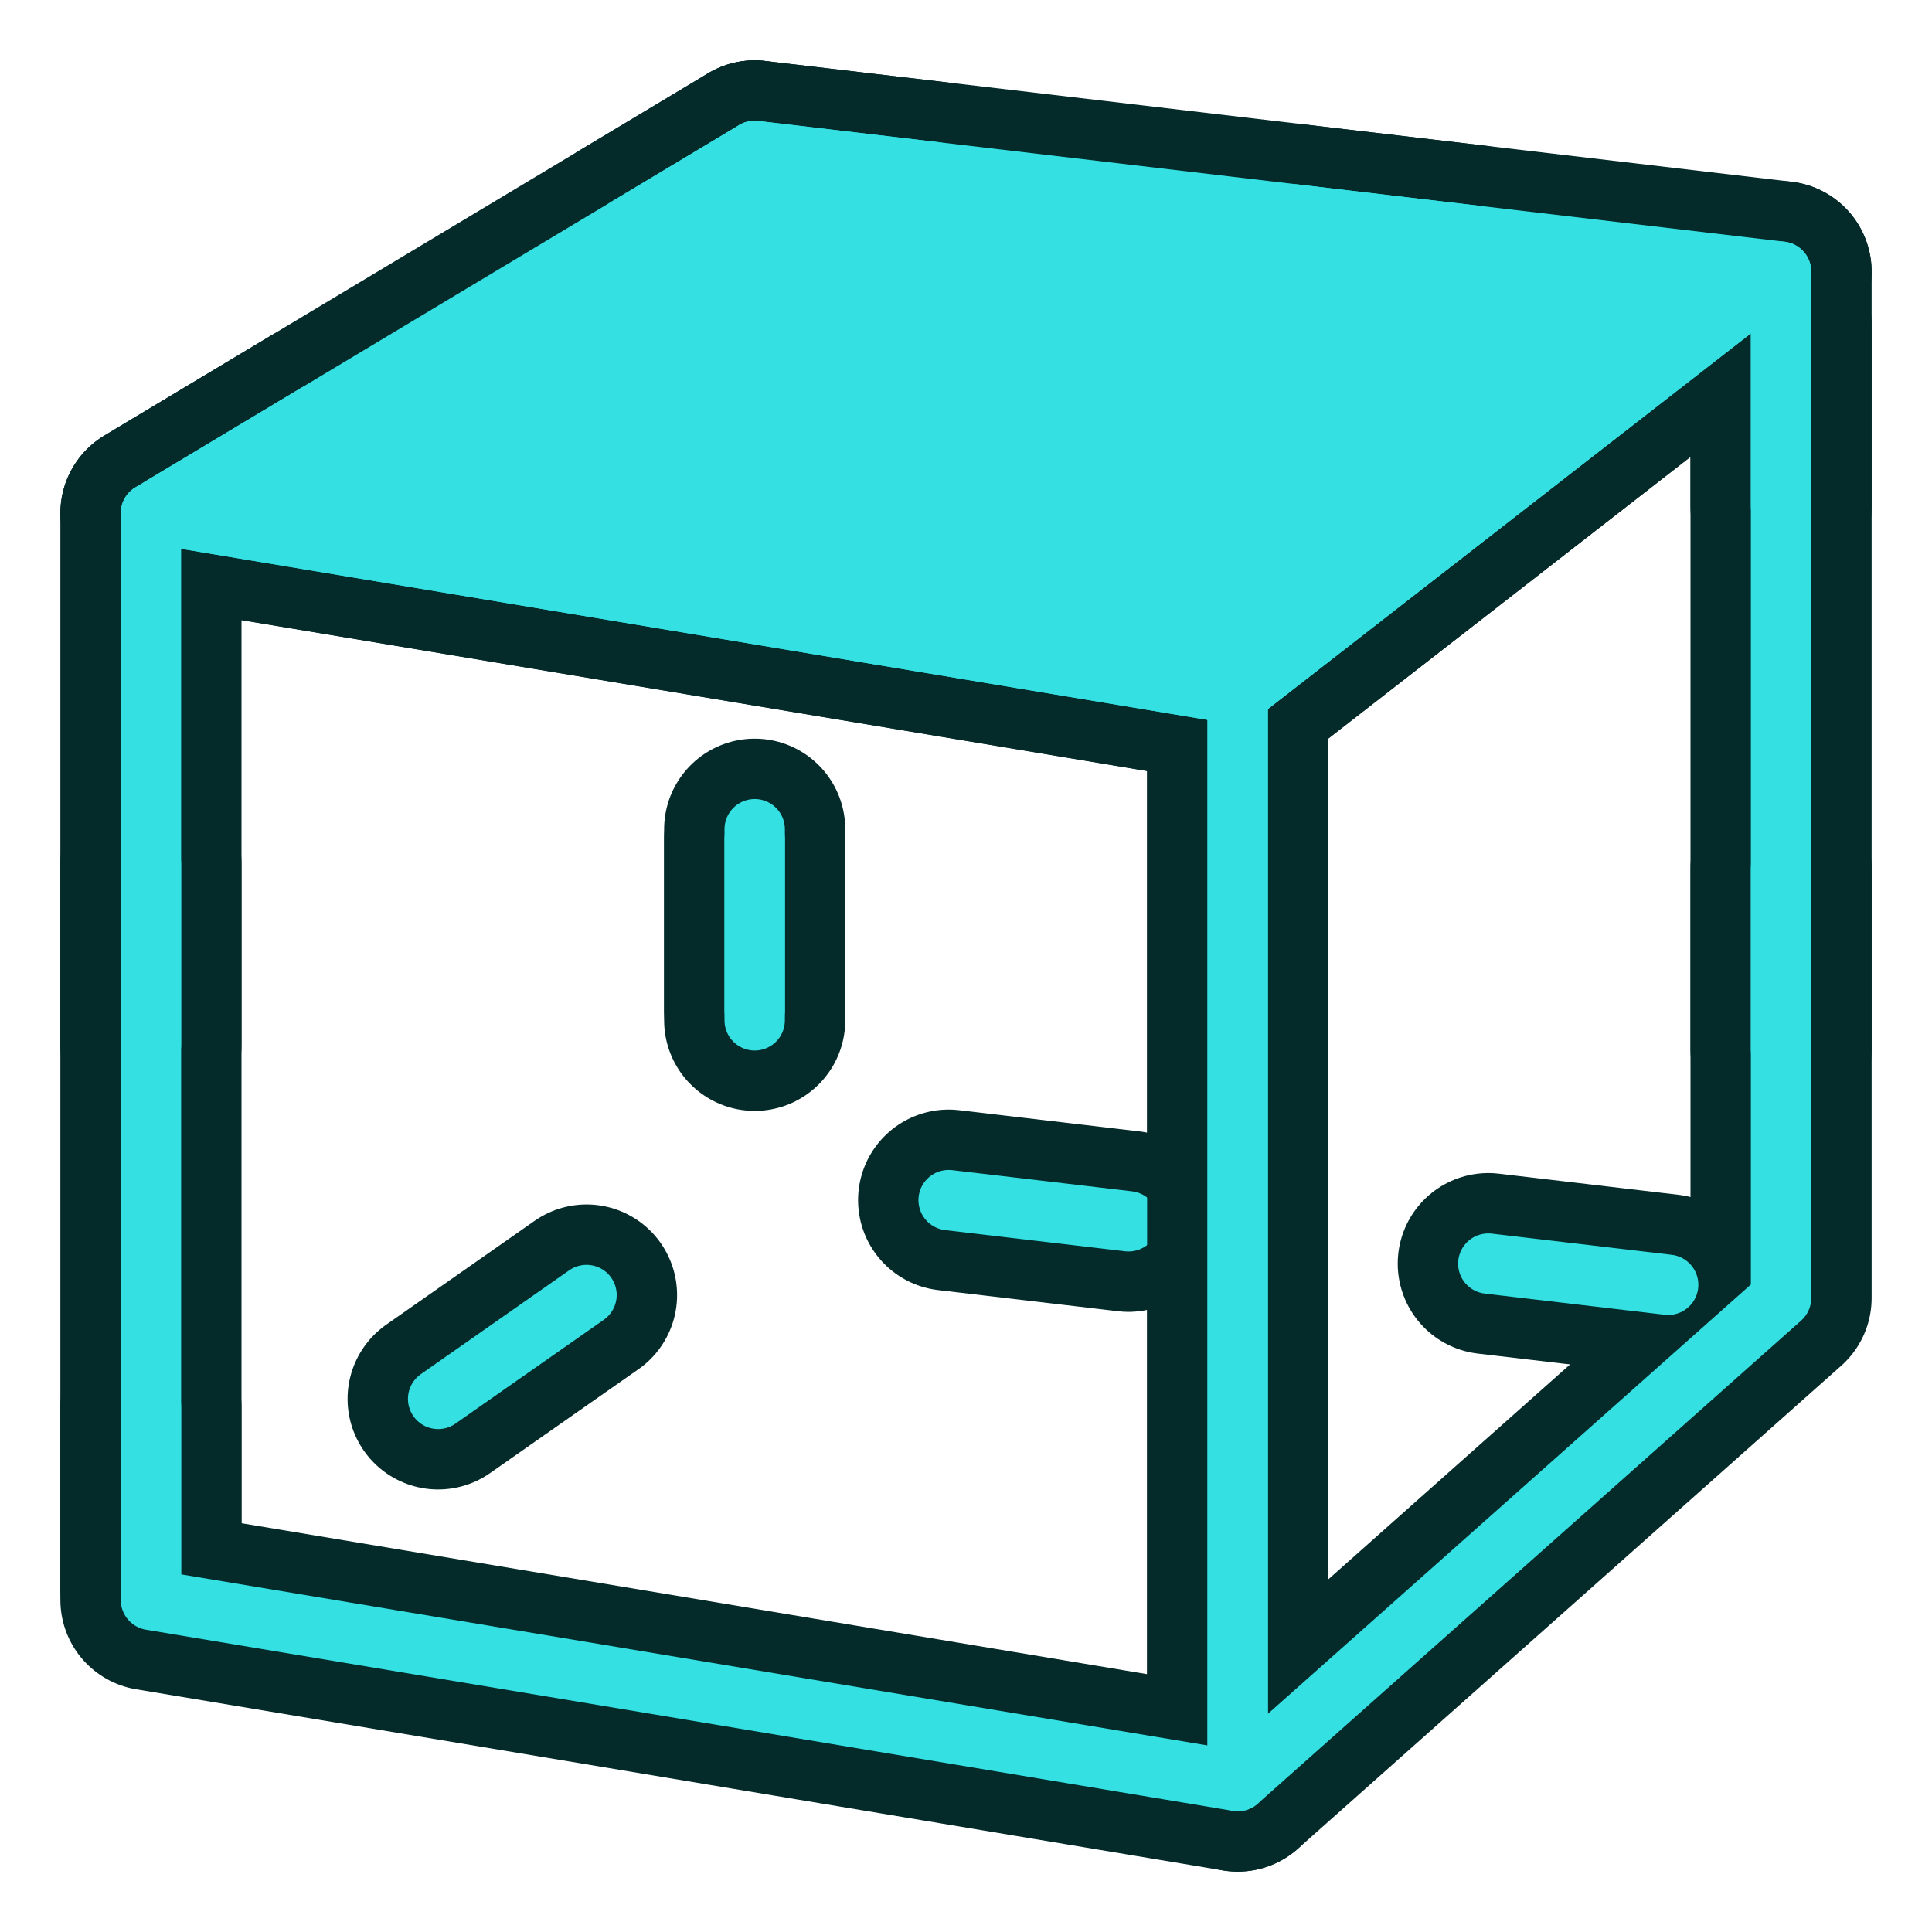
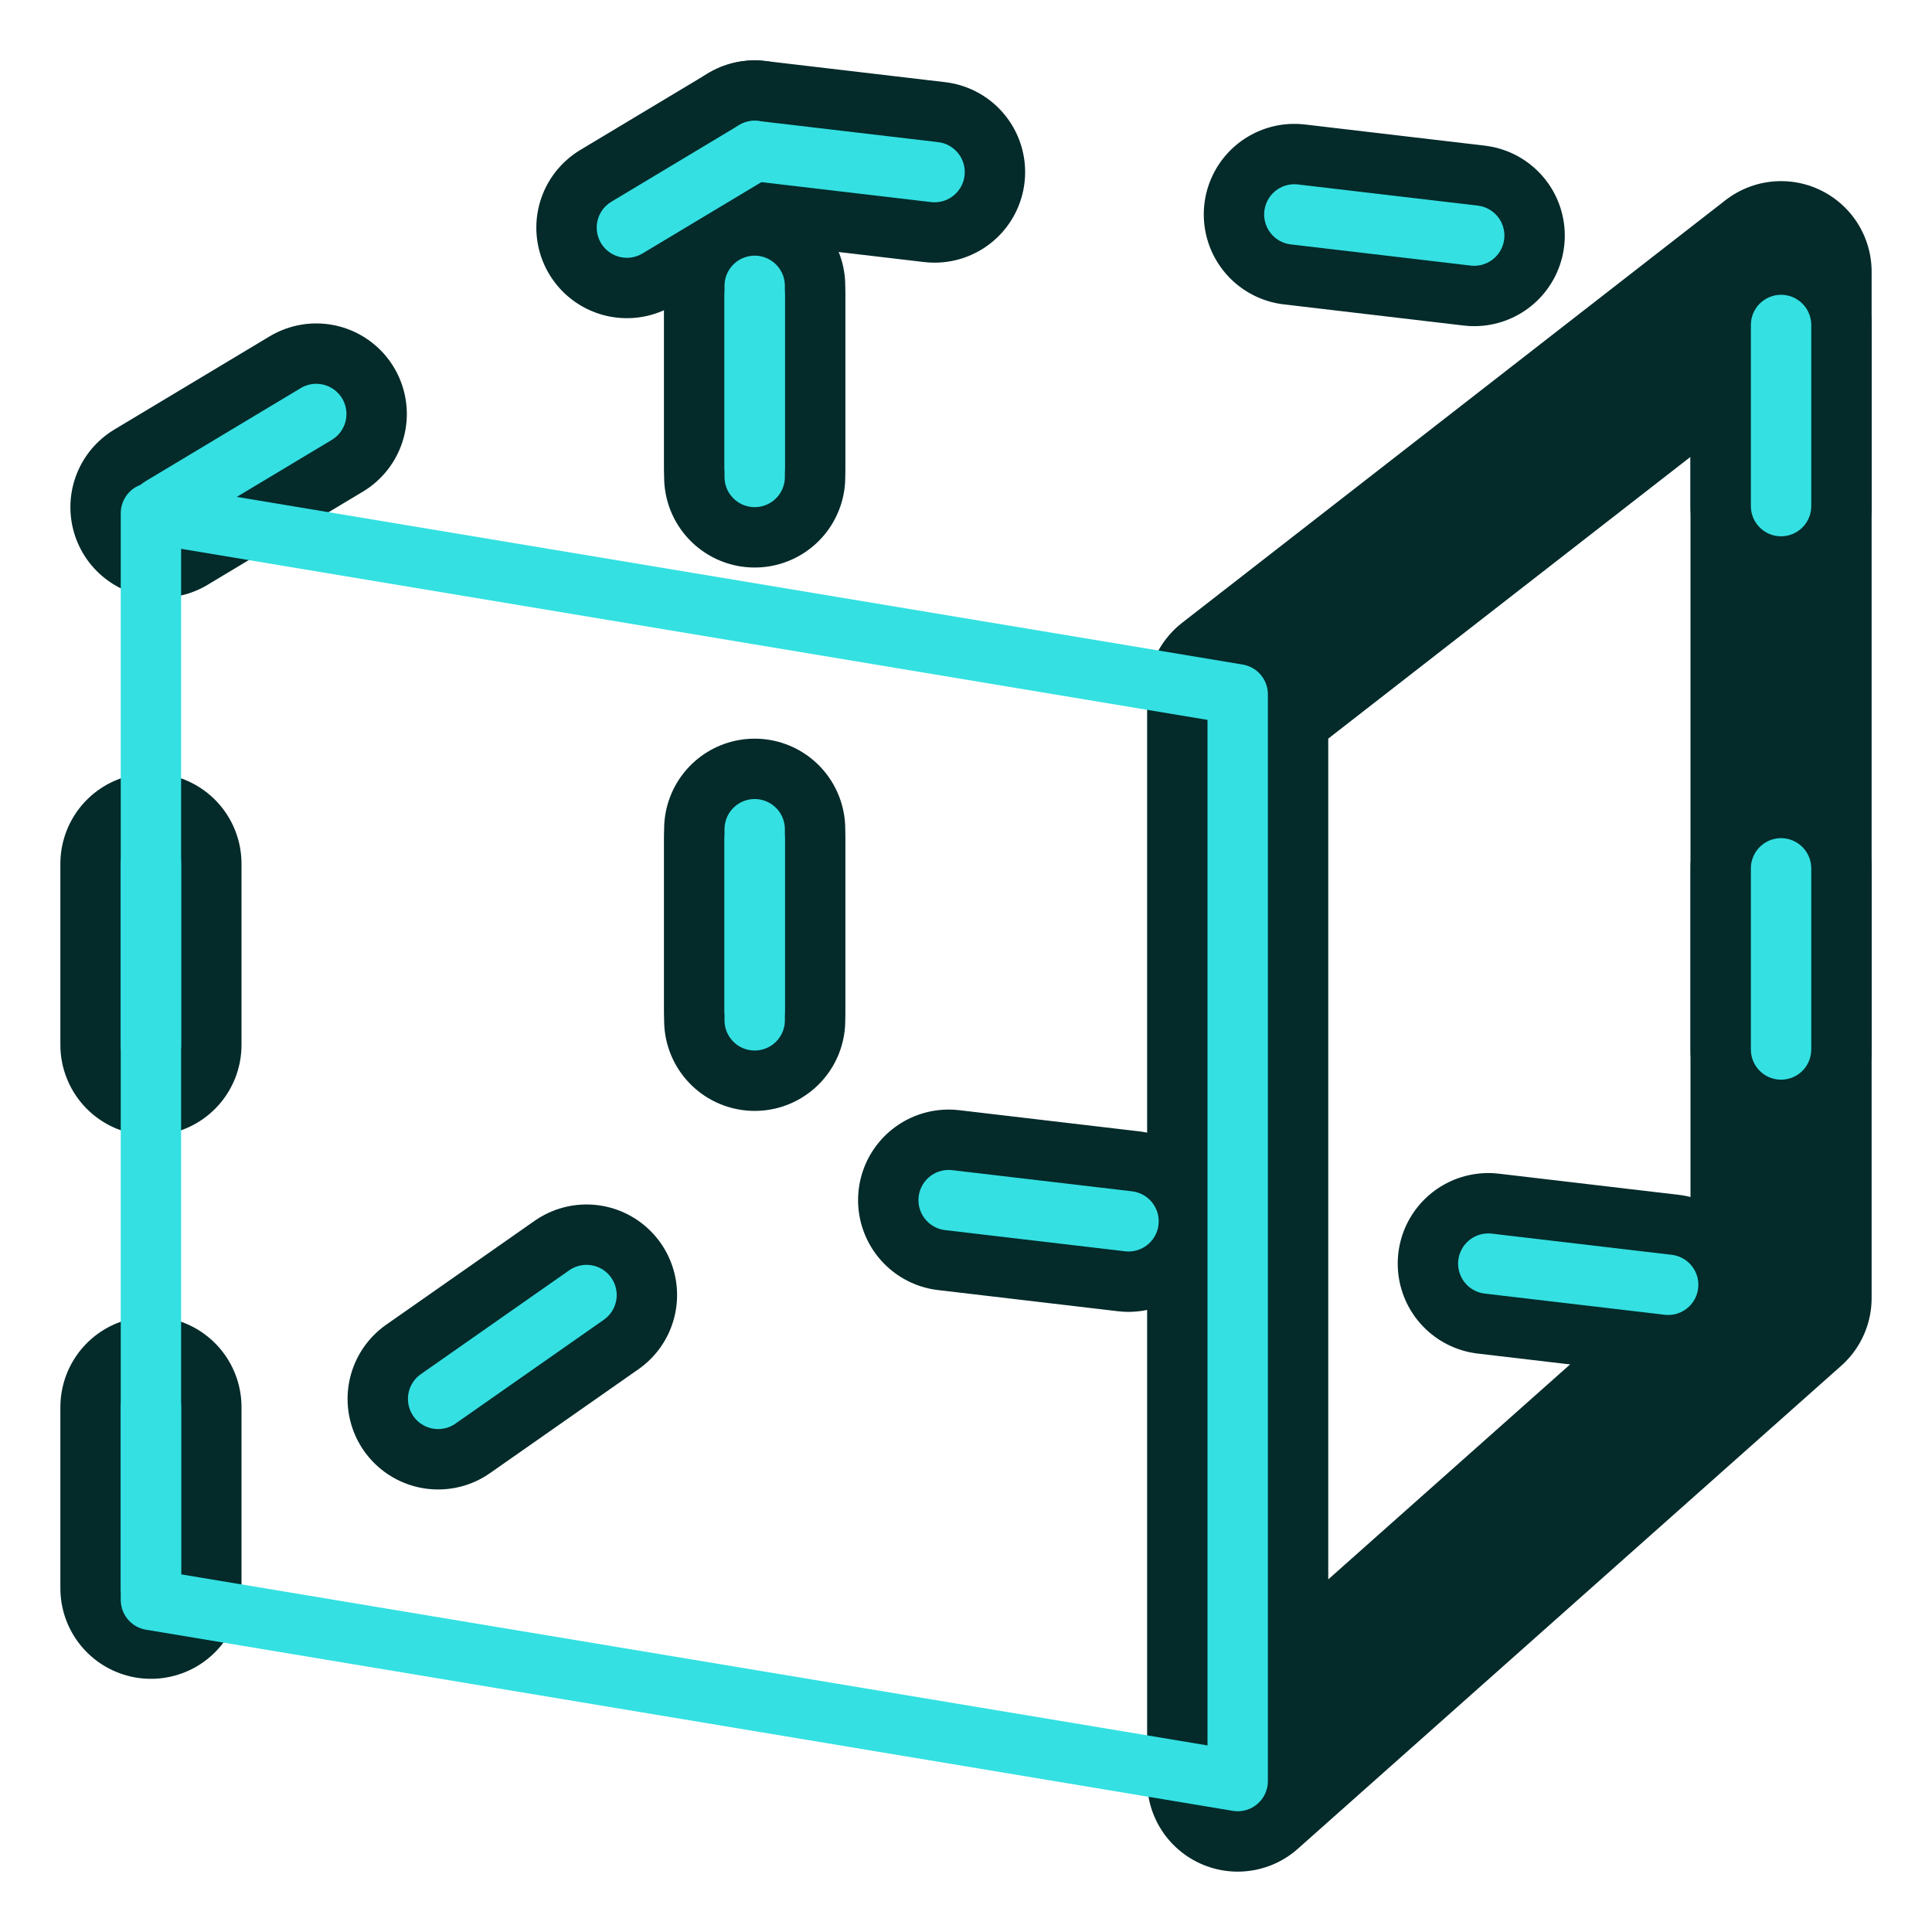
<svg xmlns="http://www.w3.org/2000/svg" xmlns:ns1="http://sodipodi.sourceforge.net/DTD/sodipodi-0.dtd" xmlns:ns2="http://www.inkscape.org/namespaces/inkscape" xmlns:xlink="http://www.w3.org/1999/xlink" width="64px" height="64px" id="svg6248" ns1:version="0.32" ns2:version="0.48.5 r10040" ns1:docname="https://wiki.freecad.org/images/9/91/view-front.svg" ns2:output_extension="org.inkscape.output.svg.inkscape" version="1.1">
  <defs id="defs6250">
    <linearGradient id="linearGradient3253">
      <stop style="stop-color:#89d5f8;stop-opacity:1;" offset="0" id="stop3255" />
      <stop style="stop-color:#00899e;stop-opacity:1;" offset="1" id="stop3257" />
    </linearGradient>
    <linearGradient ns2:collect="always" id="linearGradient6816">
      <stop style="stop-color:#000000;stop-opacity:1;" offset="0" id="stop6818" />
      <stop style="stop-color:#000000;stop-opacity:0;" offset="1" id="stop6820" />
    </linearGradient>
    <linearGradient id="linearGradient6781">
      <stop style="stop-color:#ffffff;stop-opacity:1;" offset="0" id="stop6783" />
      <stop style="stop-color:#3465a4;stop-opacity:0;" offset="1" id="stop6785" />
    </linearGradient>
    <ns2:perspective ns1:type="inkscape:persp3d" ns2:vp_x="-81.834999 : 121.93486 : 1" ns2:vp_y="0 : 1000 : 0" ns2:vp_z="158.69906 : 94.577031 : 1" ns2:persp3d-origin="32 : 21.333333 : 1" id="perspective6256" />
    <radialGradient ns2:collect="always" xlink:href="#linearGradient6816" id="radialGradient6822" cx="33.37" cy="51.929" fx="33.37" fy="51.929" r="25.199" gradientTransform="matrix(1.158,0,0,0.656,-7.292,16.126)" gradientUnits="userSpaceOnUse" />
    <radialGradient ns2:collect="always" xlink:href="#linearGradient3253" id="radialGradient3259" cx="18.418" cy="17.014" fx="18.418" fy="17.014" r="27.987" gradientTransform="matrix(0.972,-0.106,5.0523169e-2,0.465,-0.352,9.585)" gradientUnits="userSpaceOnUse" />
    <radialGradient ns2:collect="always" xlink:href="#linearGradient3253" id="radialGradient3270" gradientUnits="userSpaceOnUse" gradientTransform="matrix(0.972,-0.106,0.051,0.465,-0.352,9.585)" cx="18.418" cy="17.014" fx="18.418" fy="17.014" r="27.987" />
  </defs>
  <ns1:namedview id="base" pagecolor="#ffffff" bordercolor="#666666" borderopacity="1.0" ns2:pageopacity="0.0" ns2:pageshadow="2" ns2:zoom="5.5" ns2:cx="65.264828" ns2:cy="41.386298" ns2:current-layer="layer1" showgrid="true" ns2:document-units="px" ns2:grid-bbox="true" ns2:window-width="1600" ns2:window-height="837" ns2:window-x="0" ns2:window-y="27" ns2:snap-bbox="true" ns2:snap-nodes="true" ns2:window-maximized="1">
    <ns2:grid type="xygrid" id="grid3001" empspacing="2" visible="true" enabled="true" snapvisiblegridlinesonly="true" />
  </ns1:namedview>
  <g id="layer1" ns2:label="Layer 1" ns2:groupmode="layer">
-     <path style="fill:none;stroke:#042a2a;stroke-width:6;stroke-linecap:butt;stroke-linejoin:round;stroke-opacity:1" d="M 5,17 41,23 59,9 25,5 z" id="path3961" ns2:connector-curvature="0" ns1:nodetypes="ccccc" />
    <path style="fill:none;stroke:#042a2a;stroke-width:6;stroke-linecap:butt;stroke-linejoin:round;stroke-opacity:1" d="M 59,9 59,43 41,59 41,23 z" id="path2995" ns2:connector-curvature="0" ns1:nodetypes="ccccc" />
    <path style="fill:none;stroke:#042a2a;stroke-width:6;stroke-linecap:round;stroke-linejoin:round;stroke-miterlimit:4;stroke-opacity:1;stroke-dasharray:6,12;stroke-dashoffset:13.2" d="M 25,5 25,39 5,53 5,17 z" id="path2995-1" ns2:connector-curvature="0" ns1:nodetypes="ccccc" />
    <path ns2:connector-curvature="0" ns1:nodetypes="ccccc" id="path3825-7" d="M 25,5 59,9 59,43 25,39 z" style="fill:none;stroke:#042a2a;stroke-width:6;stroke-linecap:round;stroke-linejoin:round;stroke-miterlimit:4;stroke-opacity:1;stroke-dasharray:6, 12;stroke-dashoffset:0;marker:none;visibility:visible;display:inline;overflow:visible;enable-background:accumulate" />
    <path ns2:connector-curvature="0" ns1:nodetypes="ccccc" id="path3825-7-7" d="M 25,5 59,9 59,43 25,39 z" style="fill:none;stroke:#34e0e2;stroke-width:2;stroke-linecap:round;stroke-linejoin:round;stroke-miterlimit:4;stroke-opacity:1;stroke-dasharray:6, 12;stroke-dashoffset:0;marker:none;visibility:visible;display:inline;overflow:visible;enable-background:accumulate" />
-     <path ns2:connector-curvature="0" ns1:nodetypes="ccccc" id="path3825" d="M 5,17 41,23 41,59 5,53 z" style="fill:none;stroke:#042a2a;stroke-width:6;stroke-linecap:butt;stroke-linejoin:round;stroke-miterlimit:4;stroke-opacity:1;stroke-dasharray:none;stroke-dashoffset:0;marker:none;visibility:visible;display:inline;overflow:visible;enable-background:accumulate" />
-     <path style="fill:none;stroke:#34e0e2;stroke-width:2;stroke-linecap:butt;stroke-linejoin:round;stroke-opacity:1;fill-opacity:1" d="M 59,9 59,43 41,59 41,23 z" id="path2995-7" ns2:connector-curvature="0" ns1:nodetypes="ccccc" />
    <path style="fill:none;stroke:#34e0e2;stroke-width:2;stroke-linecap:round;stroke-linejoin:round;stroke-miterlimit:4;stroke-opacity:1;stroke-dasharray:6, 12;stroke-dashoffset:13.2" d="M 25,5 25,39 5,53 5,17 z" id="path2995-1-0" ns2:connector-curvature="0" ns1:nodetypes="ccccc" />
    <path ns2:connector-curvature="0" ns1:nodetypes="ccccc" id="path3825-9" d="M 5,17 41,23 41,59 5,53 z" style="fill:none;stroke:#34e0e2;stroke-width:2;stroke-linecap:butt;stroke-linejoin:round;stroke-miterlimit:4;stroke-opacity:1;stroke-dasharray:none;stroke-dashoffset:0;marker:none;visibility:visible;display:inline;overflow:visible;enable-background:accumulate;fill-opacity:1" />
-     <path style="fill:#34e0e2;stroke:#34e0e2;stroke-width:2;stroke-linecap:butt;stroke-linejoin:round;stroke-miterlimit:4;stroke-opacity:1;stroke-dasharray:none" d="M 5,17 25,5 59,9 41,23 z" id="path3970" ns2:connector-curvature="0" ns1:nodetypes="ccccc" />
  </g>
</svg>